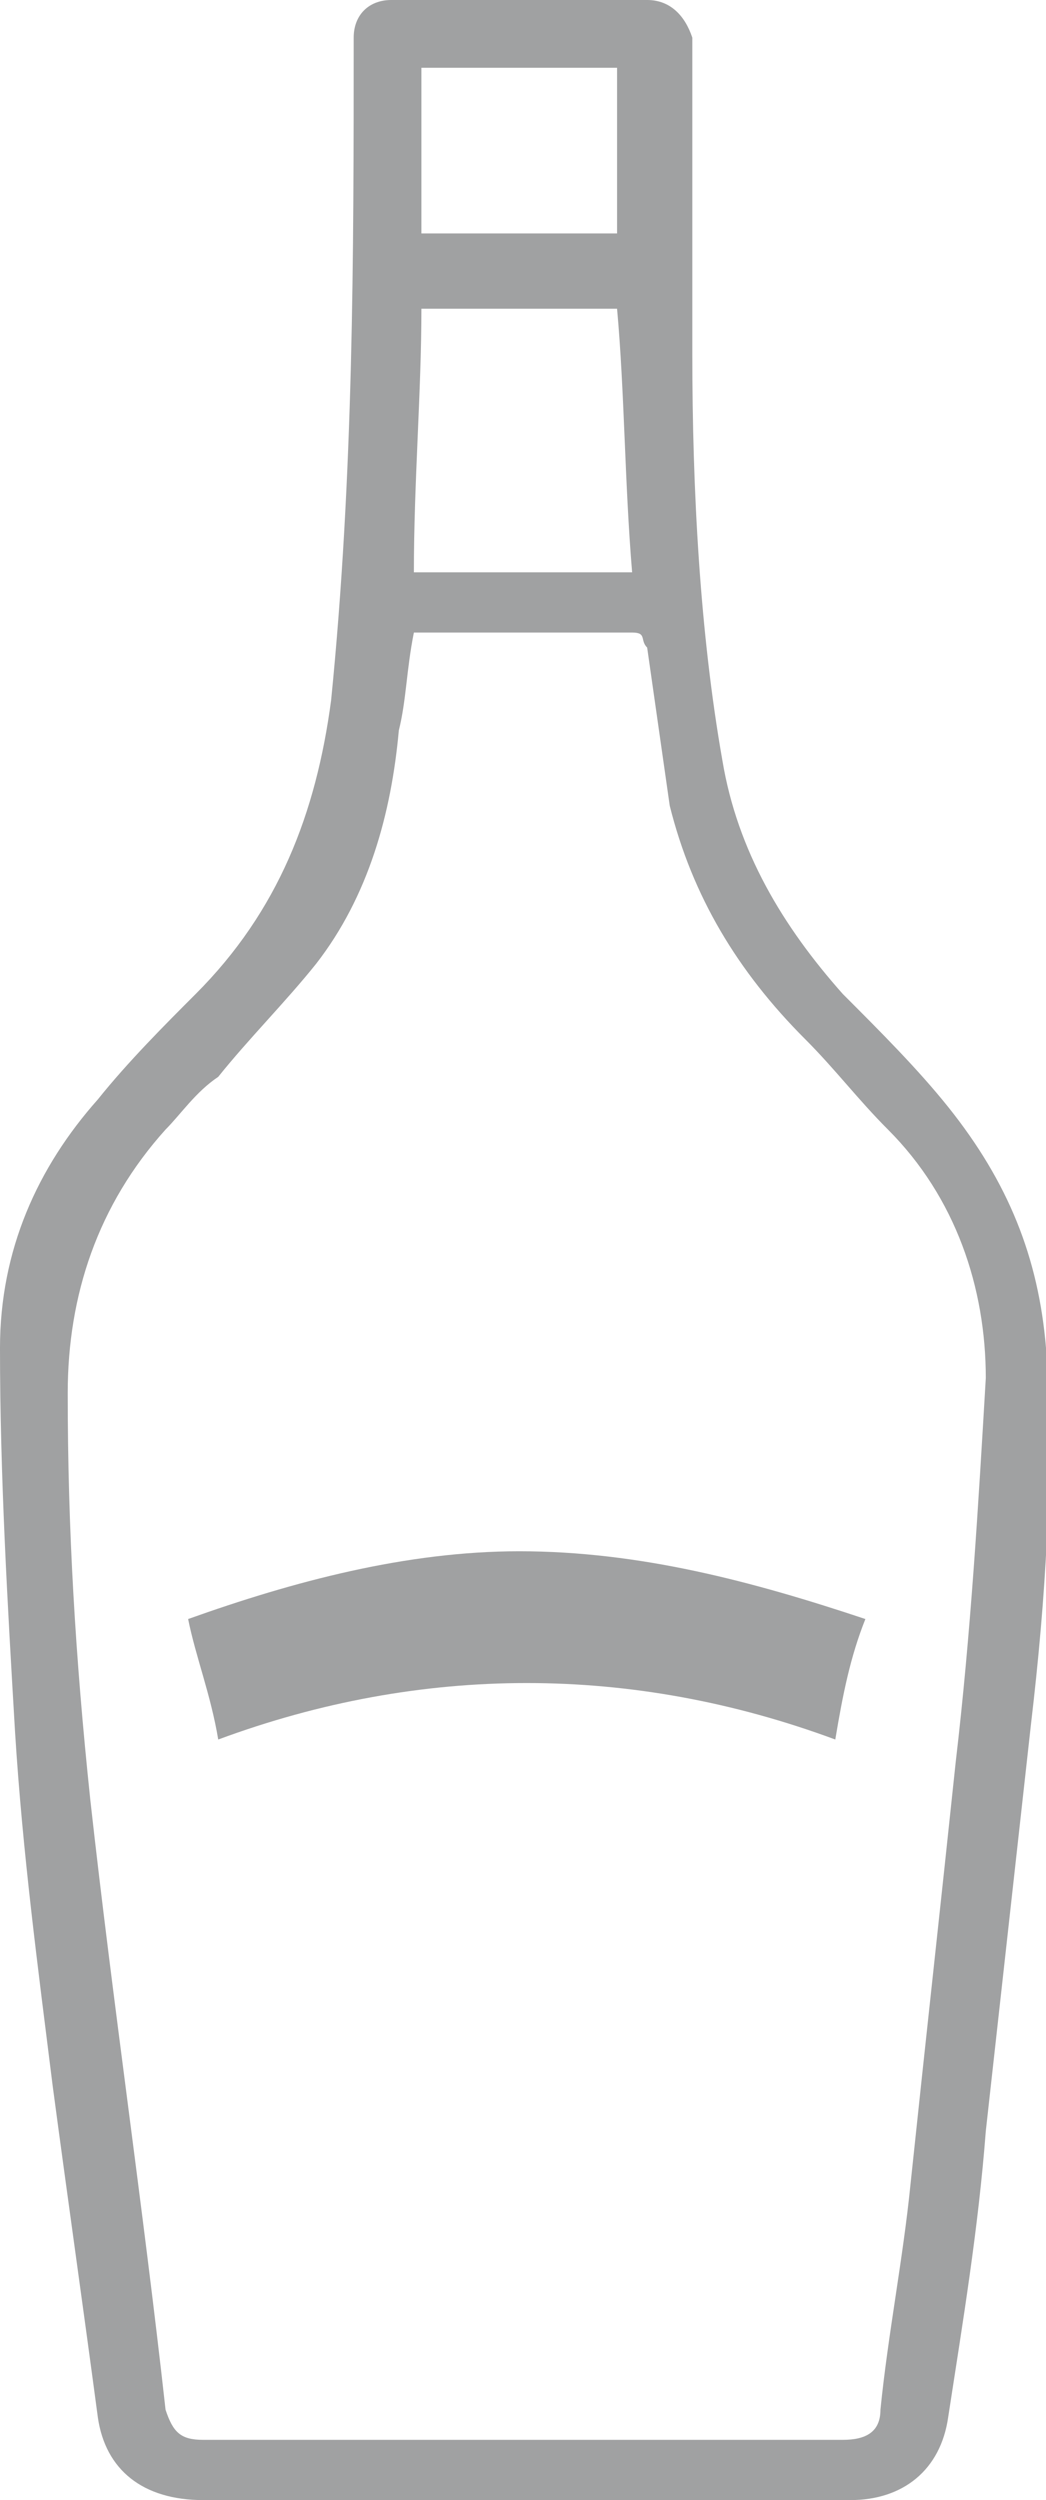
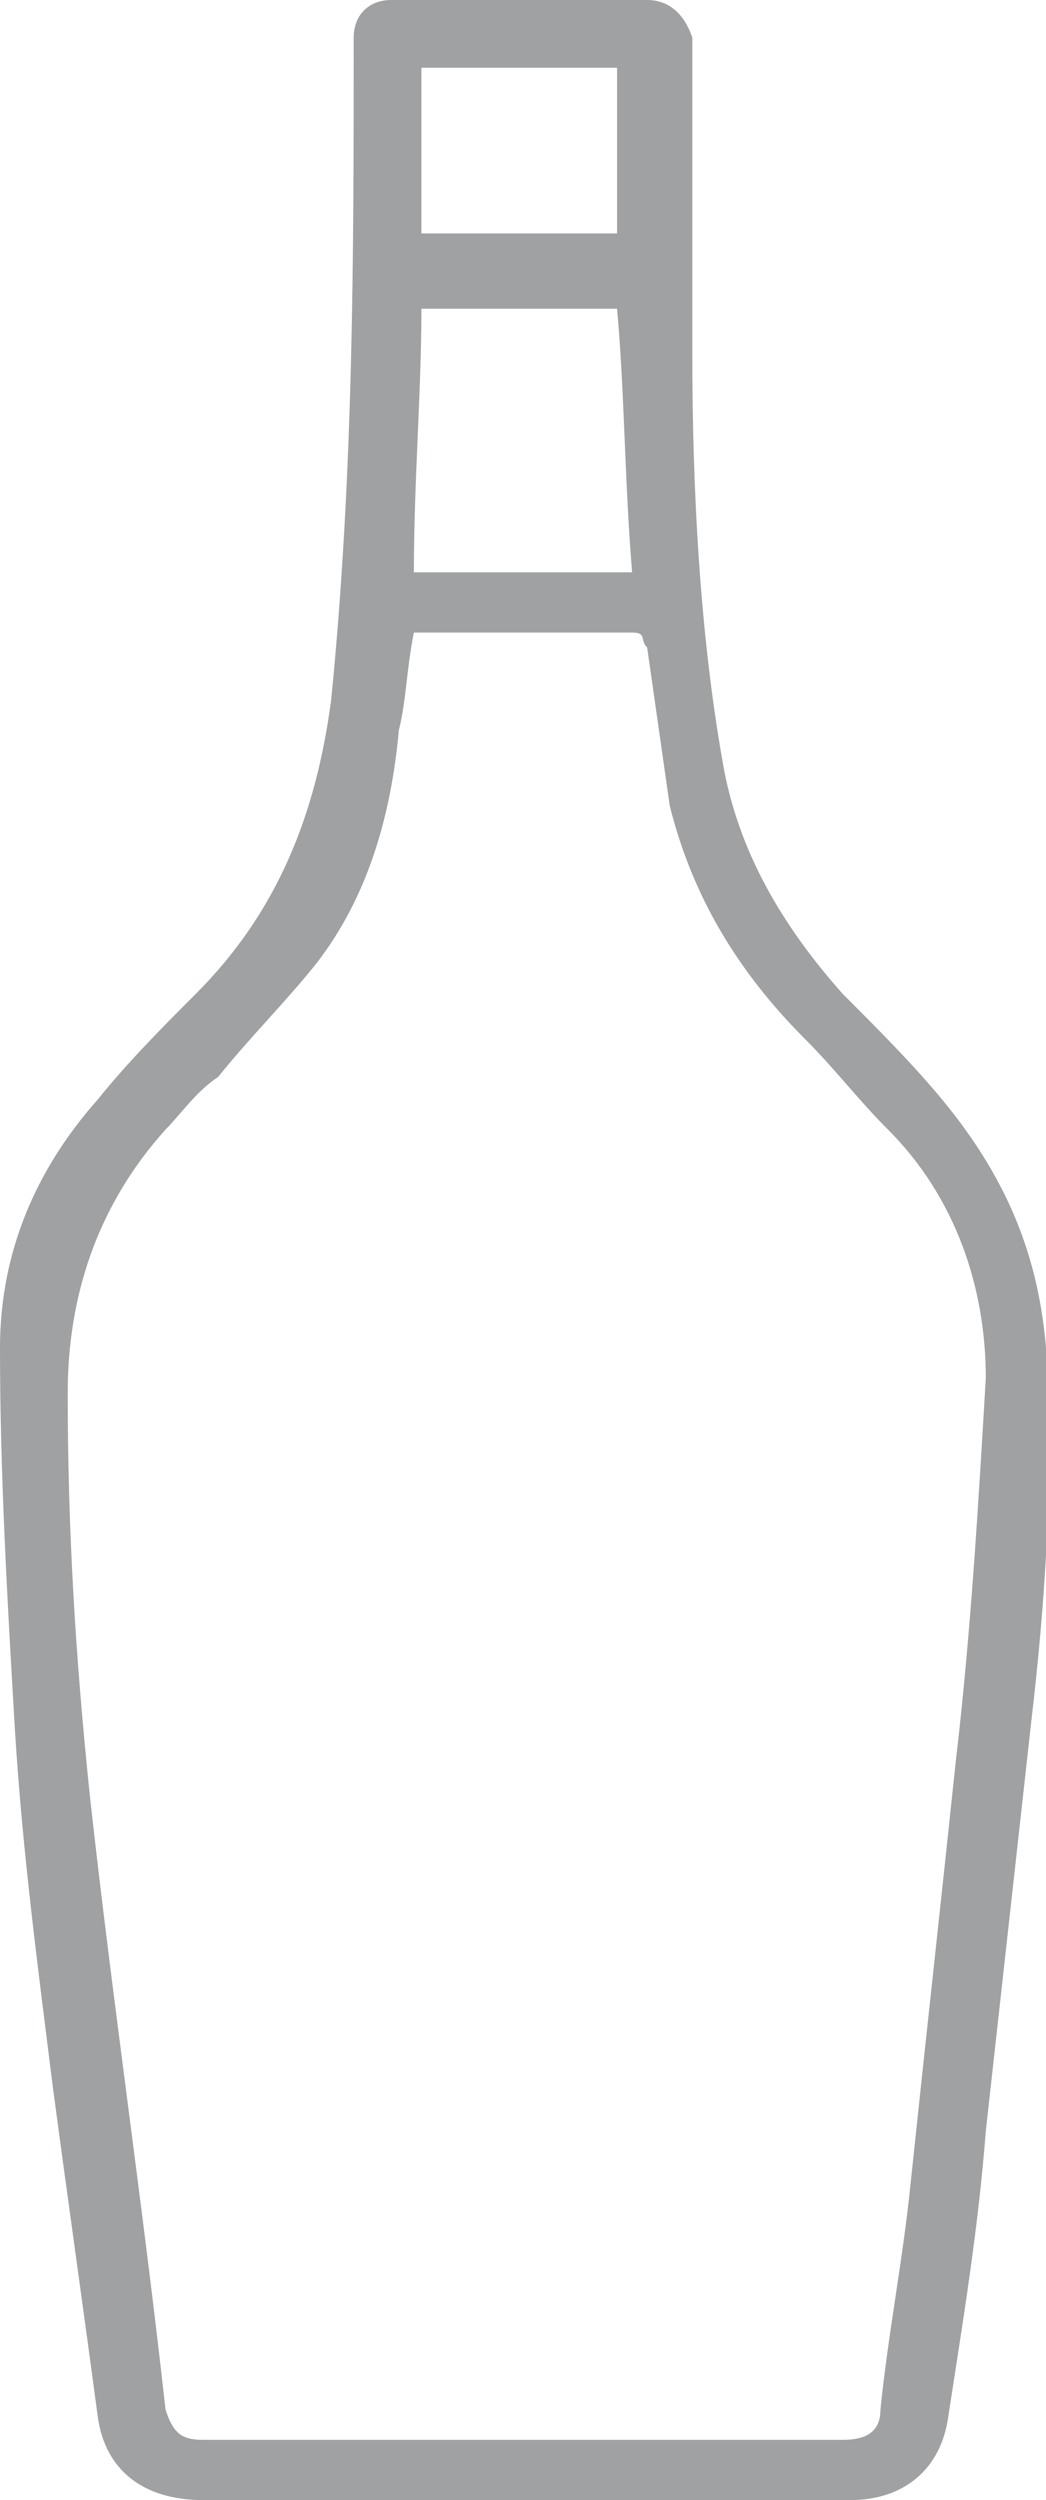
<svg xmlns="http://www.w3.org/2000/svg" enable-background="new 0 0 13.9 33.2" viewBox="0 0 13.9 33.2">
  <g fill="#a0a1a2">
    <path d="m12.6 14.7c-.4-.5-.9-1-1.4-1.5-.8-.9-1.4-1.9-1.6-3.1-.3-1.7-.4-3.6-.4-5.4 0-1.4 0-2.8 0-4.2-.1-.3-.3-.5-.6-.5-1.1 0-2.3 0-3.4 0-.3 0-.5.2-.5.5 0 2.9 0 5.8-.3 8.8-.2 1.5-.7 2.8-1.8 3.9-.4.4-.9.9-1.3 1.4-.8.9-1.3 2-1.3 3.3 0 1.7.1 3.4.2 5.1.1 1.6.3 3.1.5 4.7.2 1.5.4 2.9.6 4.4.1.7.6 1.1 1.4 1.1h4.3 4.3c.7 0 1.2-.4 1.3-1.1.2-1.3.4-2.5.5-3.8.2-1.8.4-3.6.6-5.4.2-1.7.3-3.3.2-5-.1-1.2-.5-2.2-1.3-3.2zm-7-13.8h2.6v2.2c-.9 0-1.7 0-2.6 0 0-.7 0-1.4 0-2.2zm0 3.2h2.6c.1 1.1.1 2.3.2 3.5-1 0-1.9 0-2.9 0 0-1.2.1-2.4.1-3.5zm7.1 19.3c-.2 1.9-.4 3.7-.6 5.6-.1 1-.3 2-.4 3 0 .3-.2.4-.5.4-2.8 0-5.7 0-8.5 0-.3 0-.4-.1-.5-.4-.3-2.7-.7-5.4-1-8.1-.2-1.9-.3-3.6-.3-5.4 0-1.3.4-2.5 1.3-3.5.2-.2.4-.5.7-.7.4-.5.9-1 1.3-1.5.7-.9 1-2 1.1-3.1.1-.4.1-.8.2-1.3h2.9c.2 0 .1.1.2.2.1.7.2 1.4.3 2.1.3 1.2.9 2.2 1.8 3.1.4.4.7.8 1.1 1.2.9.9 1.3 2.1 1.3 3.3-.1 1.7-.2 3.4-.4 5.1z" />
-     <path d="m2.5 21.5c.1.5.3 1 .4 1.6 2.7-1 5.5-1 8.2 0 .1-.6.2-1.1.4-1.6-1.5-.5-3-.9-4.6-.9-1.5 0-3 .4-4.4.9z" />
  </g>
</svg>